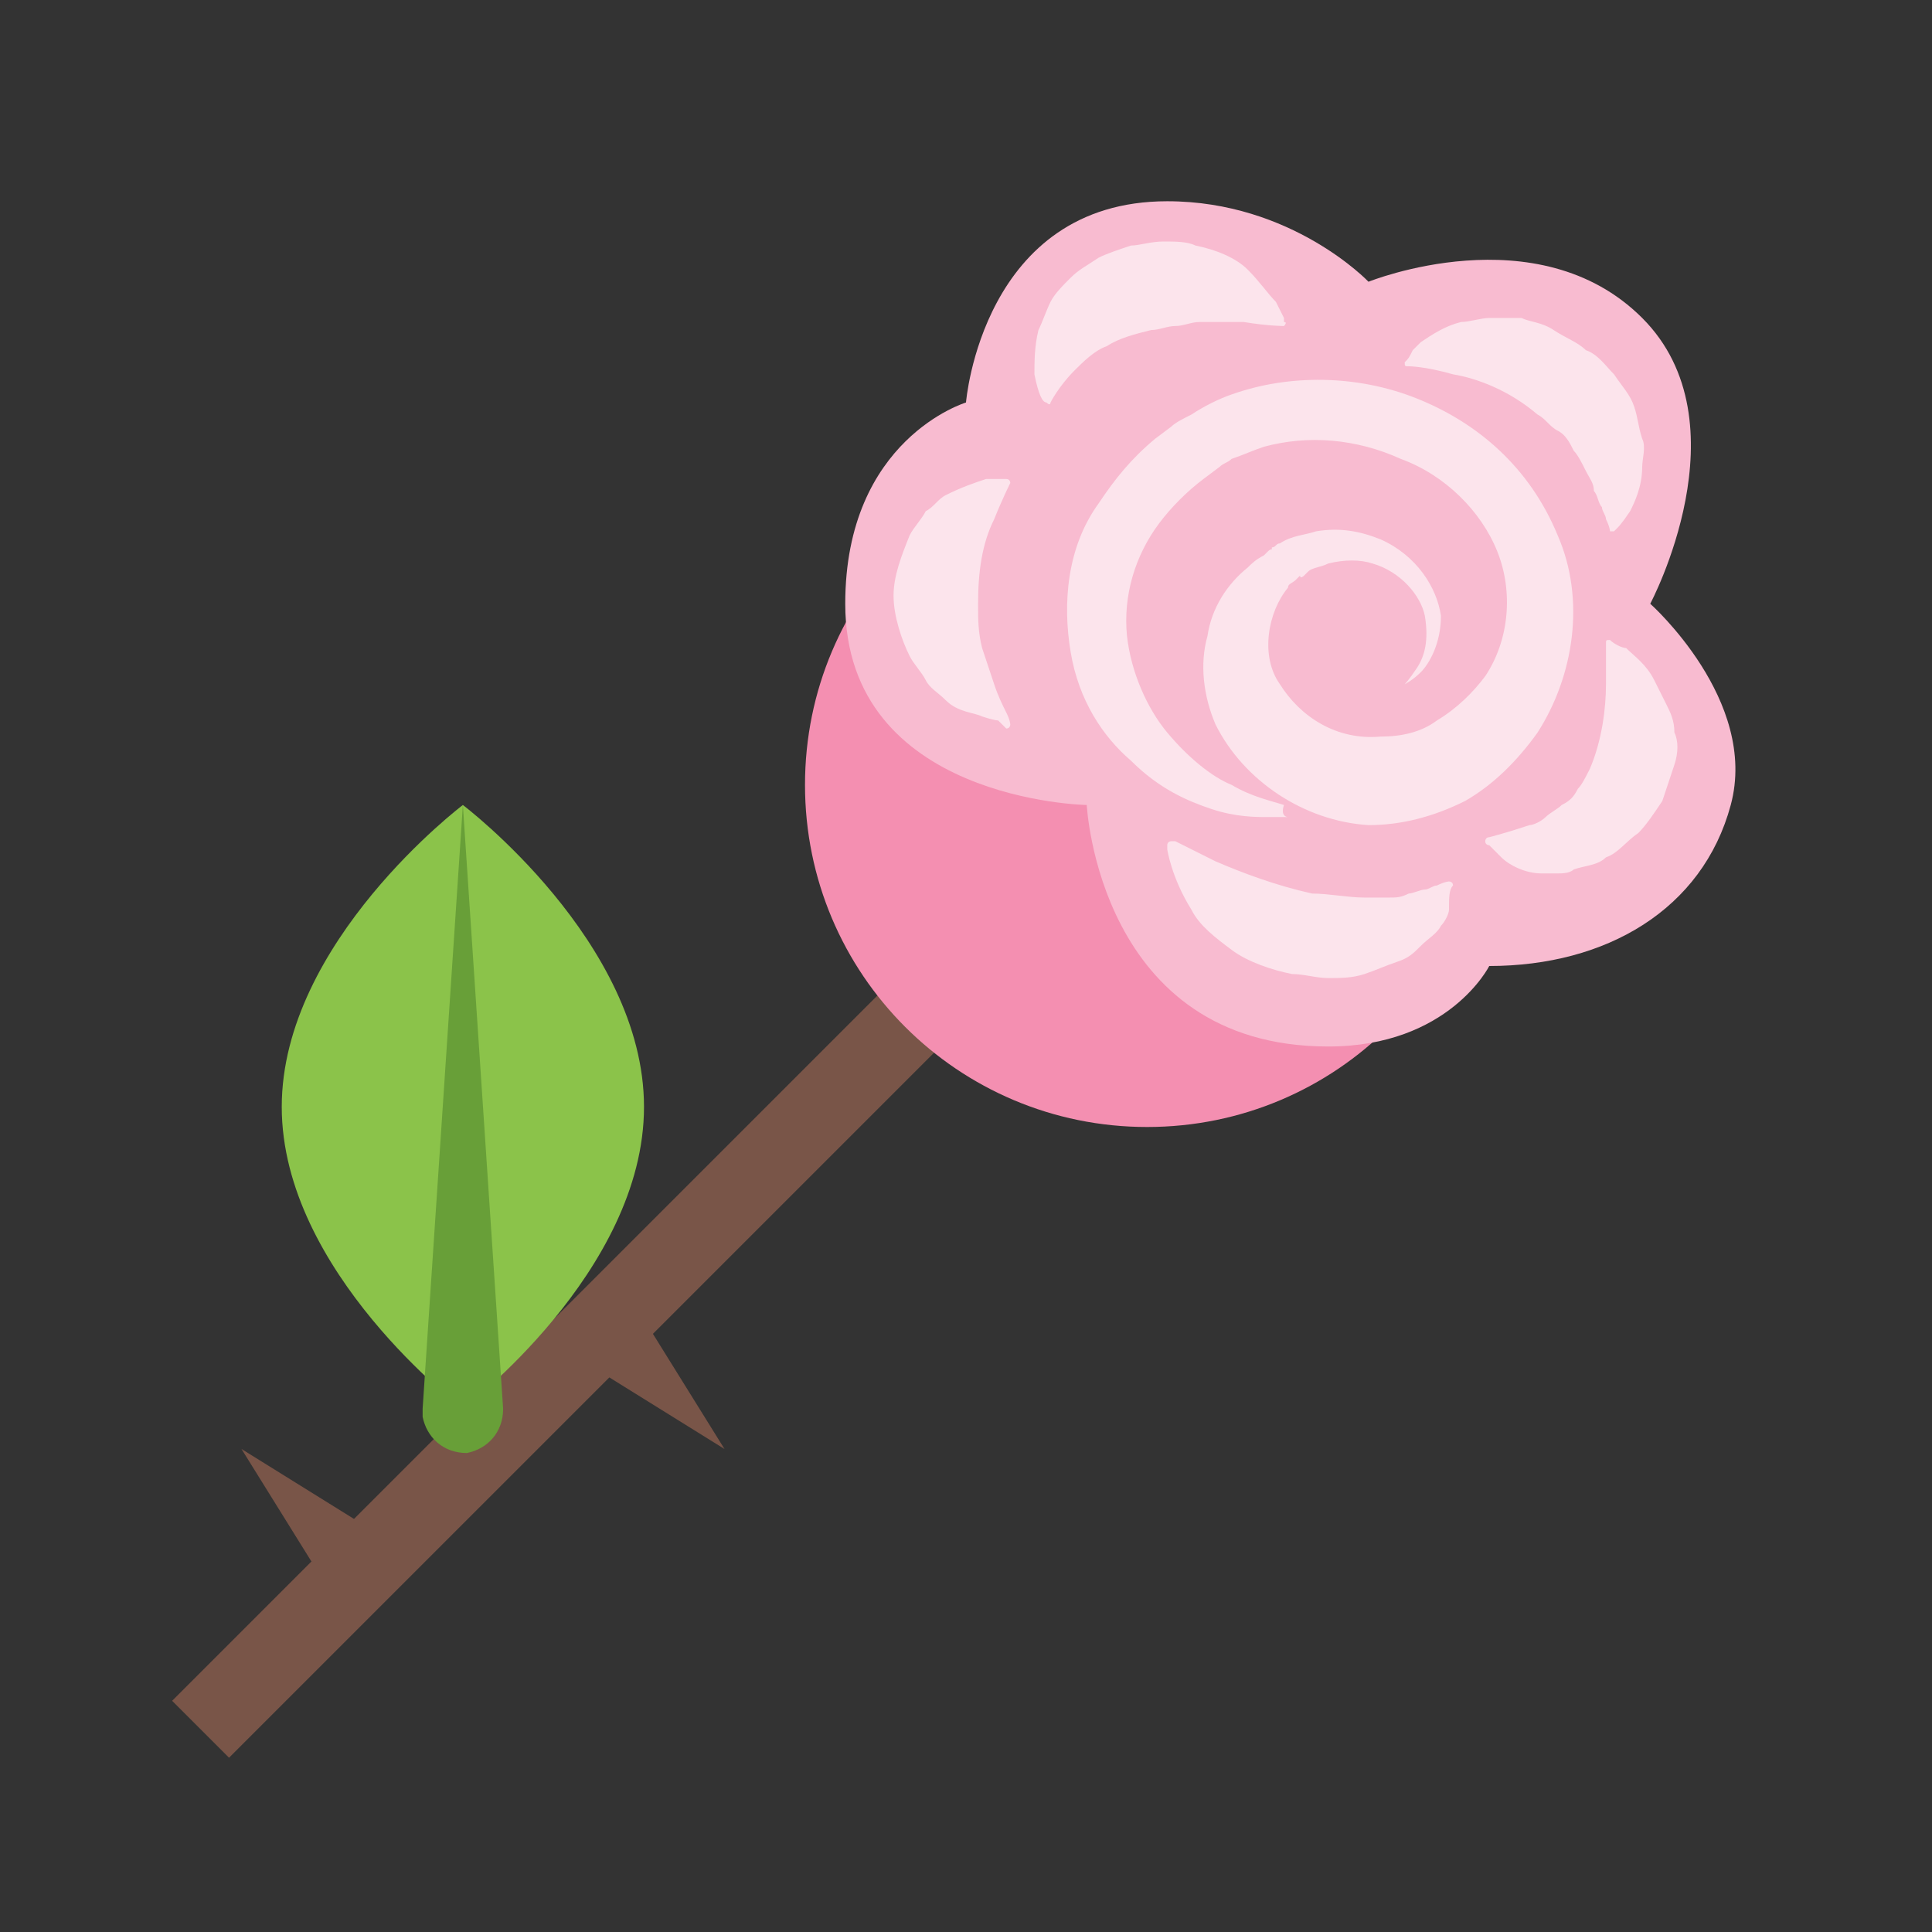
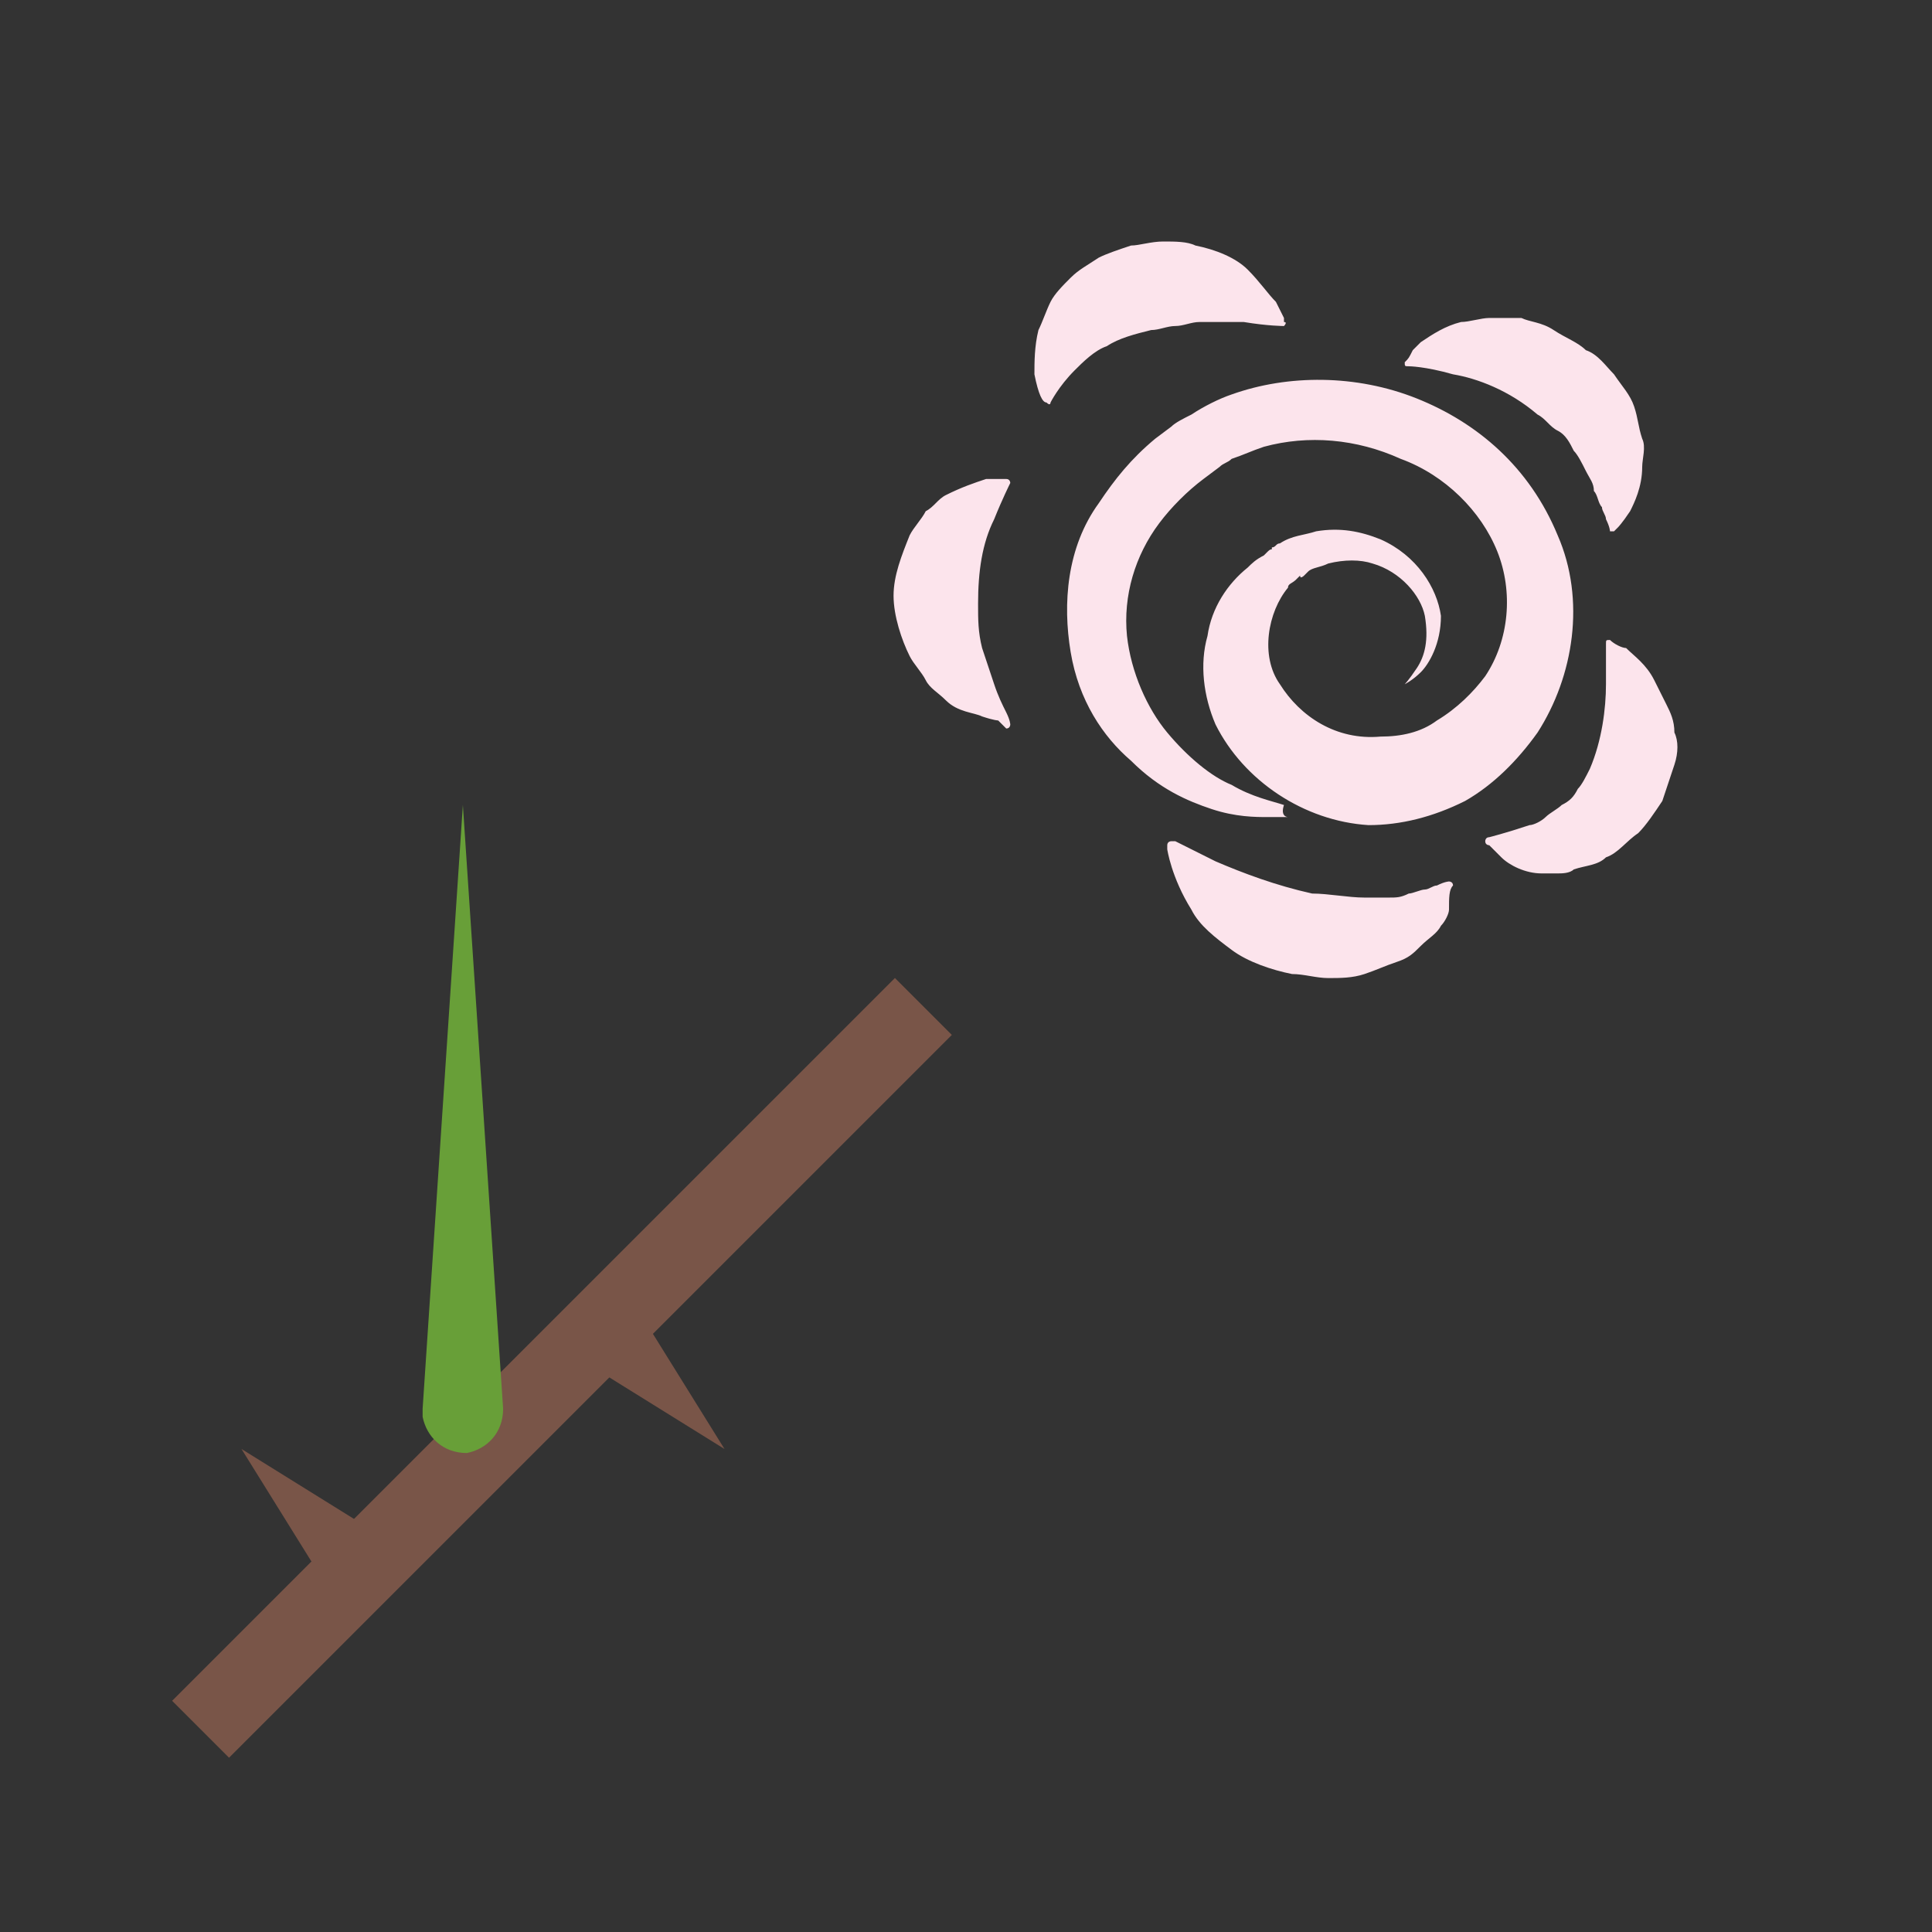
<svg xmlns="http://www.w3.org/2000/svg" version="1.1" id="Layer_1" x="0px" y="0px" viewBox="0 0 48 48" style="enable-background:new 0 0 48 48;" xml:space="preserve" width="96px" height="96px">
  <rect x="0" y="0" width="48" height="48" fill="#333333" stroke="none" />
  <g id="surface1">
    <g>
-       <path style="fill:#FFFFFF;" d="M5,43l17.9-17.9" />
      <rect x="1.3" y="33" transform="matrix(0.707 -0.707 0.707 0.707 -19.974 19.844)" style="fill:#795548;" width="25.4" height="2" />
    </g>
    <path style="fill:#FFFFFF;" d="M9,39l-3-3" />
    <path style="fill:#795548;" d="M8.3,39.7L6,36l3.7,2.3L8.3,39.7z" />
    <path style="fill:#FFFFFF;" d="M15,33l3,3" />
    <path style="fill:#795548;" d="M15.7,32.3L18,36l-3.7-2.3L15.7,32.3z" />
-     <path style="fill:#8BC34A;" d="M16,27.5c0,4.1-4.5,7.5-4.5,7.5S7,31.6,7,27.5s4.5-7.5,4.5-7.5S16,23.4,16,27.5z" />
    <path style="fill:#689F38;" d="M10.5,35l1-15l1,15c0,0.6-0.4,1-0.9,1.1c-0.6,0-1-0.4-1.1-0.9C10.5,35.1,10.5,35,10.5,35z" />
-     <path style="fill:#F48FB1;" d="M37,19.5c0,4.7-3.8,8.5-8.5,8.5S20,24.2,20,19.5s3.8-8.5,8.5-8.5S37,14.8,37,19.5z" />
-     <path style="fill:#F8BBD0;" d="M37,24c2.9,0,5.3-1.4,6-4c0.7-2.6-2-5-2-5s2.4-4.5-0.2-7.1S34,7,34,7s-1.9-2-5-2c-4.6,0-5,5-5,5   s-3,0.9-3,5c0,4.9,6,5,6,5s0.3,6,6,6C36,26,37,24,37,24z" />
    <path style="fill:#FCE4EC;" d="M32,20.3c0,0-0.2,0-0.5,0c-0.3,0-0.8,0-1.4-0.2c-0.6-0.2-1.3-0.5-2-1.2c-0.7-0.6-1.3-1.5-1.5-2.7   c-0.2-1.2-0.1-2.6,0.7-3.7c0.4-0.6,0.8-1.1,1.4-1.6l0.4-0.3c0.1-0.1,0.3-0.2,0.5-0.3c0.3-0.2,0.7-0.4,1-0.5   c1.4-0.5,3.1-0.5,4.6,0.1c1.5,0.6,2.8,1.7,3.5,3.4c0.7,1.6,0.4,3.5-0.5,4.9c-0.5,0.7-1.1,1.3-1.8,1.7c-0.8,0.4-1.6,0.6-2.4,0.6   c-1.6-0.1-3.1-1.1-3.8-2.5c-0.3-0.7-0.4-1.5-0.2-2.2c0.1-0.7,0.5-1.3,1-1.7c0.1-0.1,0.2-0.2,0.4-0.3l0.1-0.1c0.1-0.1,0.1,0,0.1-0.1   c0.1,0,0.1-0.1,0.2-0.1c0.3-0.2,0.6-0.2,0.9-0.3c0.6-0.1,1.1,0,1.6,0.2c0.9,0.4,1.4,1.2,1.5,1.9c0,0.7-0.3,1.2-0.5,1.4   c-0.2,0.2-0.4,0.3-0.4,0.3s0.1-0.1,0.3-0.4c0.2-0.3,0.3-0.7,0.2-1.3c-0.1-0.5-0.6-1.1-1.3-1.3c-0.3-0.1-0.7-0.1-1.1,0   c-0.2,0.1-0.4,0.1-0.5,0.2c0,0-0.1,0.1-0.1,0.1c0,0-0.1,0.1-0.1,0l-0.1,0.1c-0.1,0.1-0.2,0.1-0.2,0.2c-0.5,0.6-0.7,1.7-0.2,2.4   c0.5,0.8,1.4,1.4,2.5,1.3c0.5,0,1-0.1,1.4-0.4c0.5-0.3,0.9-0.7,1.2-1.1c0.6-0.9,0.7-2.1,0.3-3.1c-0.4-1-1.3-1.9-2.4-2.3   c-1.1-0.5-2.3-0.6-3.4-0.3c-0.3,0.1-0.5,0.2-0.8,0.3c-0.1,0.1-0.2,0.1-0.3,0.2l-0.4,0.3c-0.4,0.3-0.8,0.7-1.1,1.1   c-0.6,0.8-0.9,1.8-0.8,2.8c0.1,0.9,0.5,1.8,1,2.4s1.1,1.1,1.6,1.3c0.5,0.3,1,0.4,1.3,0.5C31.8,20.3,32,20.3,32,20.3z M26,10   C26,10.1,26,10.1,26,10c0.1,0.1,0.1,0,0.1,0c0,0,0.2-0.4,0.6-0.8c0.2-0.2,0.5-0.5,0.8-0.6c0.3-0.2,0.7-0.3,1.1-0.4   c0.2,0,0.4-0.1,0.6-0.1c0.2,0,0.4-0.1,0.6-0.1c0.4,0,0.8,0,1.1,0c0.6,0.1,1,0.1,1,0.1c0,0,0,0,0,0c0,0,0.1-0.1,0-0.1l0-0.1   c0,0-0.1-0.2-0.2-0.4c-0.2-0.2-0.4-0.5-0.7-0.8c-0.3-0.3-0.8-0.5-1.3-0.6c-0.2-0.1-0.5-0.1-0.8-0.1c-0.3,0-0.6,0.1-0.8,0.1   c-0.3,0.1-0.6,0.2-0.8,0.3c-0.3,0.2-0.5,0.3-0.7,0.5c-0.2,0.2-0.4,0.4-0.5,0.6c-0.1,0.2-0.2,0.5-0.3,0.7c-0.1,0.4-0.1,0.8-0.1,1.1   C25.8,9.8,25.9,10,26,10L26,10z M25,18.1C25,18.1,25,18.1,25,18.1c0.1,0,0.1-0.1,0.1-0.1c0,0,0-0.1-0.1-0.3   c-0.1-0.2-0.2-0.4-0.3-0.7c-0.1-0.3-0.2-0.6-0.3-0.9c-0.1-0.4-0.1-0.7-0.1-1.1c0-0.8,0.1-1.5,0.4-2.1c0.2-0.5,0.4-0.9,0.4-0.9   c0,0,0,0,0,0c0,0,0-0.1-0.1-0.1l-0.1,0c0,0-0.2,0-0.4,0c-0.3,0.1-0.6,0.2-1,0.4c-0.2,0.1-0.3,0.3-0.5,0.4c-0.1,0.2-0.3,0.4-0.4,0.6   c-0.2,0.5-0.4,1-0.4,1.5c0,0.5,0.2,1.1,0.4,1.5c0.1,0.2,0.3,0.4,0.4,0.6c0.1,0.2,0.3,0.3,0.5,0.5c0.3,0.3,0.7,0.3,0.9,0.4   c0.3,0.1,0.4,0.1,0.4,0.1L25,18.1z M36.1,22C36.1,22,36.1,22,36.1,22c0-0.1-0.1-0.1-0.1-0.1c0,0-0.1,0-0.3,0.1   c-0.1,0-0.2,0.1-0.3,0.1c-0.1,0-0.3,0.1-0.4,0.1c-0.2,0.1-0.3,0.1-0.5,0.1c-0.2,0-0.4,0-0.6,0c-0.4,0-0.9-0.1-1.3-0.1   c-0.9-0.2-1.7-0.5-2.4-0.8c-0.6-0.3-1-0.5-1-0.5c0,0,0,0-0.1,0c0,0-0.1,0-0.1,0.1l0,0.1c0,0,0.1,0.7,0.6,1.5c0.2,0.4,0.6,0.7,1,1   c0.4,0.3,1,0.5,1.5,0.6c0.3,0,0.6,0.1,0.9,0.1c0.3,0,0.6,0,0.9-0.1c0.3-0.1,0.5-0.2,0.8-0.3c0.3-0.1,0.4-0.2,0.6-0.4   c0.2-0.2,0.4-0.3,0.5-0.5c0.1-0.1,0.2-0.3,0.2-0.4C36,22.3,36,22.1,36.1,22L36.1,22z M40,15.9C40,15.9,40,15.9,40,15.9   c-0.1,0-0.1,0-0.1,0.1c0,0,0,0.4,0,1c0,0.6-0.1,1.4-0.4,2.1c-0.1,0.2-0.2,0.4-0.3,0.5c-0.1,0.2-0.2,0.3-0.4,0.4   c-0.1,0.1-0.3,0.2-0.4,0.3c-0.1,0.1-0.3,0.2-0.4,0.2c-0.6,0.2-1,0.3-1,0.3c-0.1,0-0.1,0.1-0.1,0.1c0,0.1,0.1,0.1,0.1,0.1   c0,0,0.1,0.1,0.3,0.3c0.2,0.2,0.6,0.4,1,0.4c0.1,0,0.2,0,0.4,0c0.1,0,0.3,0,0.4-0.1c0.3-0.1,0.6-0.1,0.8-0.3   c0.3-0.1,0.5-0.4,0.8-0.6c0.2-0.2,0.4-0.5,0.6-0.8c0.1-0.3,0.2-0.6,0.3-0.9c0.1-0.3,0.1-0.6,0-0.8c0-0.3-0.1-0.5-0.2-0.7   c-0.1-0.2-0.2-0.4-0.3-0.6c-0.2-0.4-0.5-0.6-0.7-0.8C40.3,16.1,40.1,16,40,15.9L40,15.9z M34.9,9C34.9,9,34.9,9,34.9,9   c0,0.1,0,0.1,0.1,0.1c0,0,0.4,0,1.1,0.2c0.6,0.1,1.4,0.4,2.1,1c0.2,0.1,0.3,0.3,0.5,0.4c0.2,0.1,0.3,0.3,0.4,0.5   c0.1,0.1,0.2,0.3,0.3,0.5c0.1,0.2,0.2,0.3,0.2,0.5c0.1,0.1,0.1,0.3,0.2,0.4c0,0.1,0.1,0.2,0.1,0.3c0.1,0.2,0.1,0.3,0.1,0.3   c0,0,0,0,0,0c0,0,0.1,0,0.1,0l0.1-0.1c0,0,0.1-0.1,0.3-0.4c0.1-0.2,0.3-0.6,0.3-1.1c0-0.2,0.1-0.5,0-0.7c-0.1-0.3-0.1-0.5-0.2-0.8   c-0.1-0.3-0.3-0.5-0.5-0.8c-0.2-0.2-0.4-0.5-0.7-0.6c-0.2-0.2-0.5-0.3-0.8-0.5C38.3,8,38,8,37.8,7.9c-0.3,0-0.5,0-0.8,0   c-0.2,0-0.5,0.1-0.7,0.1c-0.4,0.1-0.7,0.3-1,0.5c-0.1,0.1-0.2,0.2-0.2,0.2C35,8.9,35,8.9,34.9,9L34.9,9z" />
  </g>
</svg>